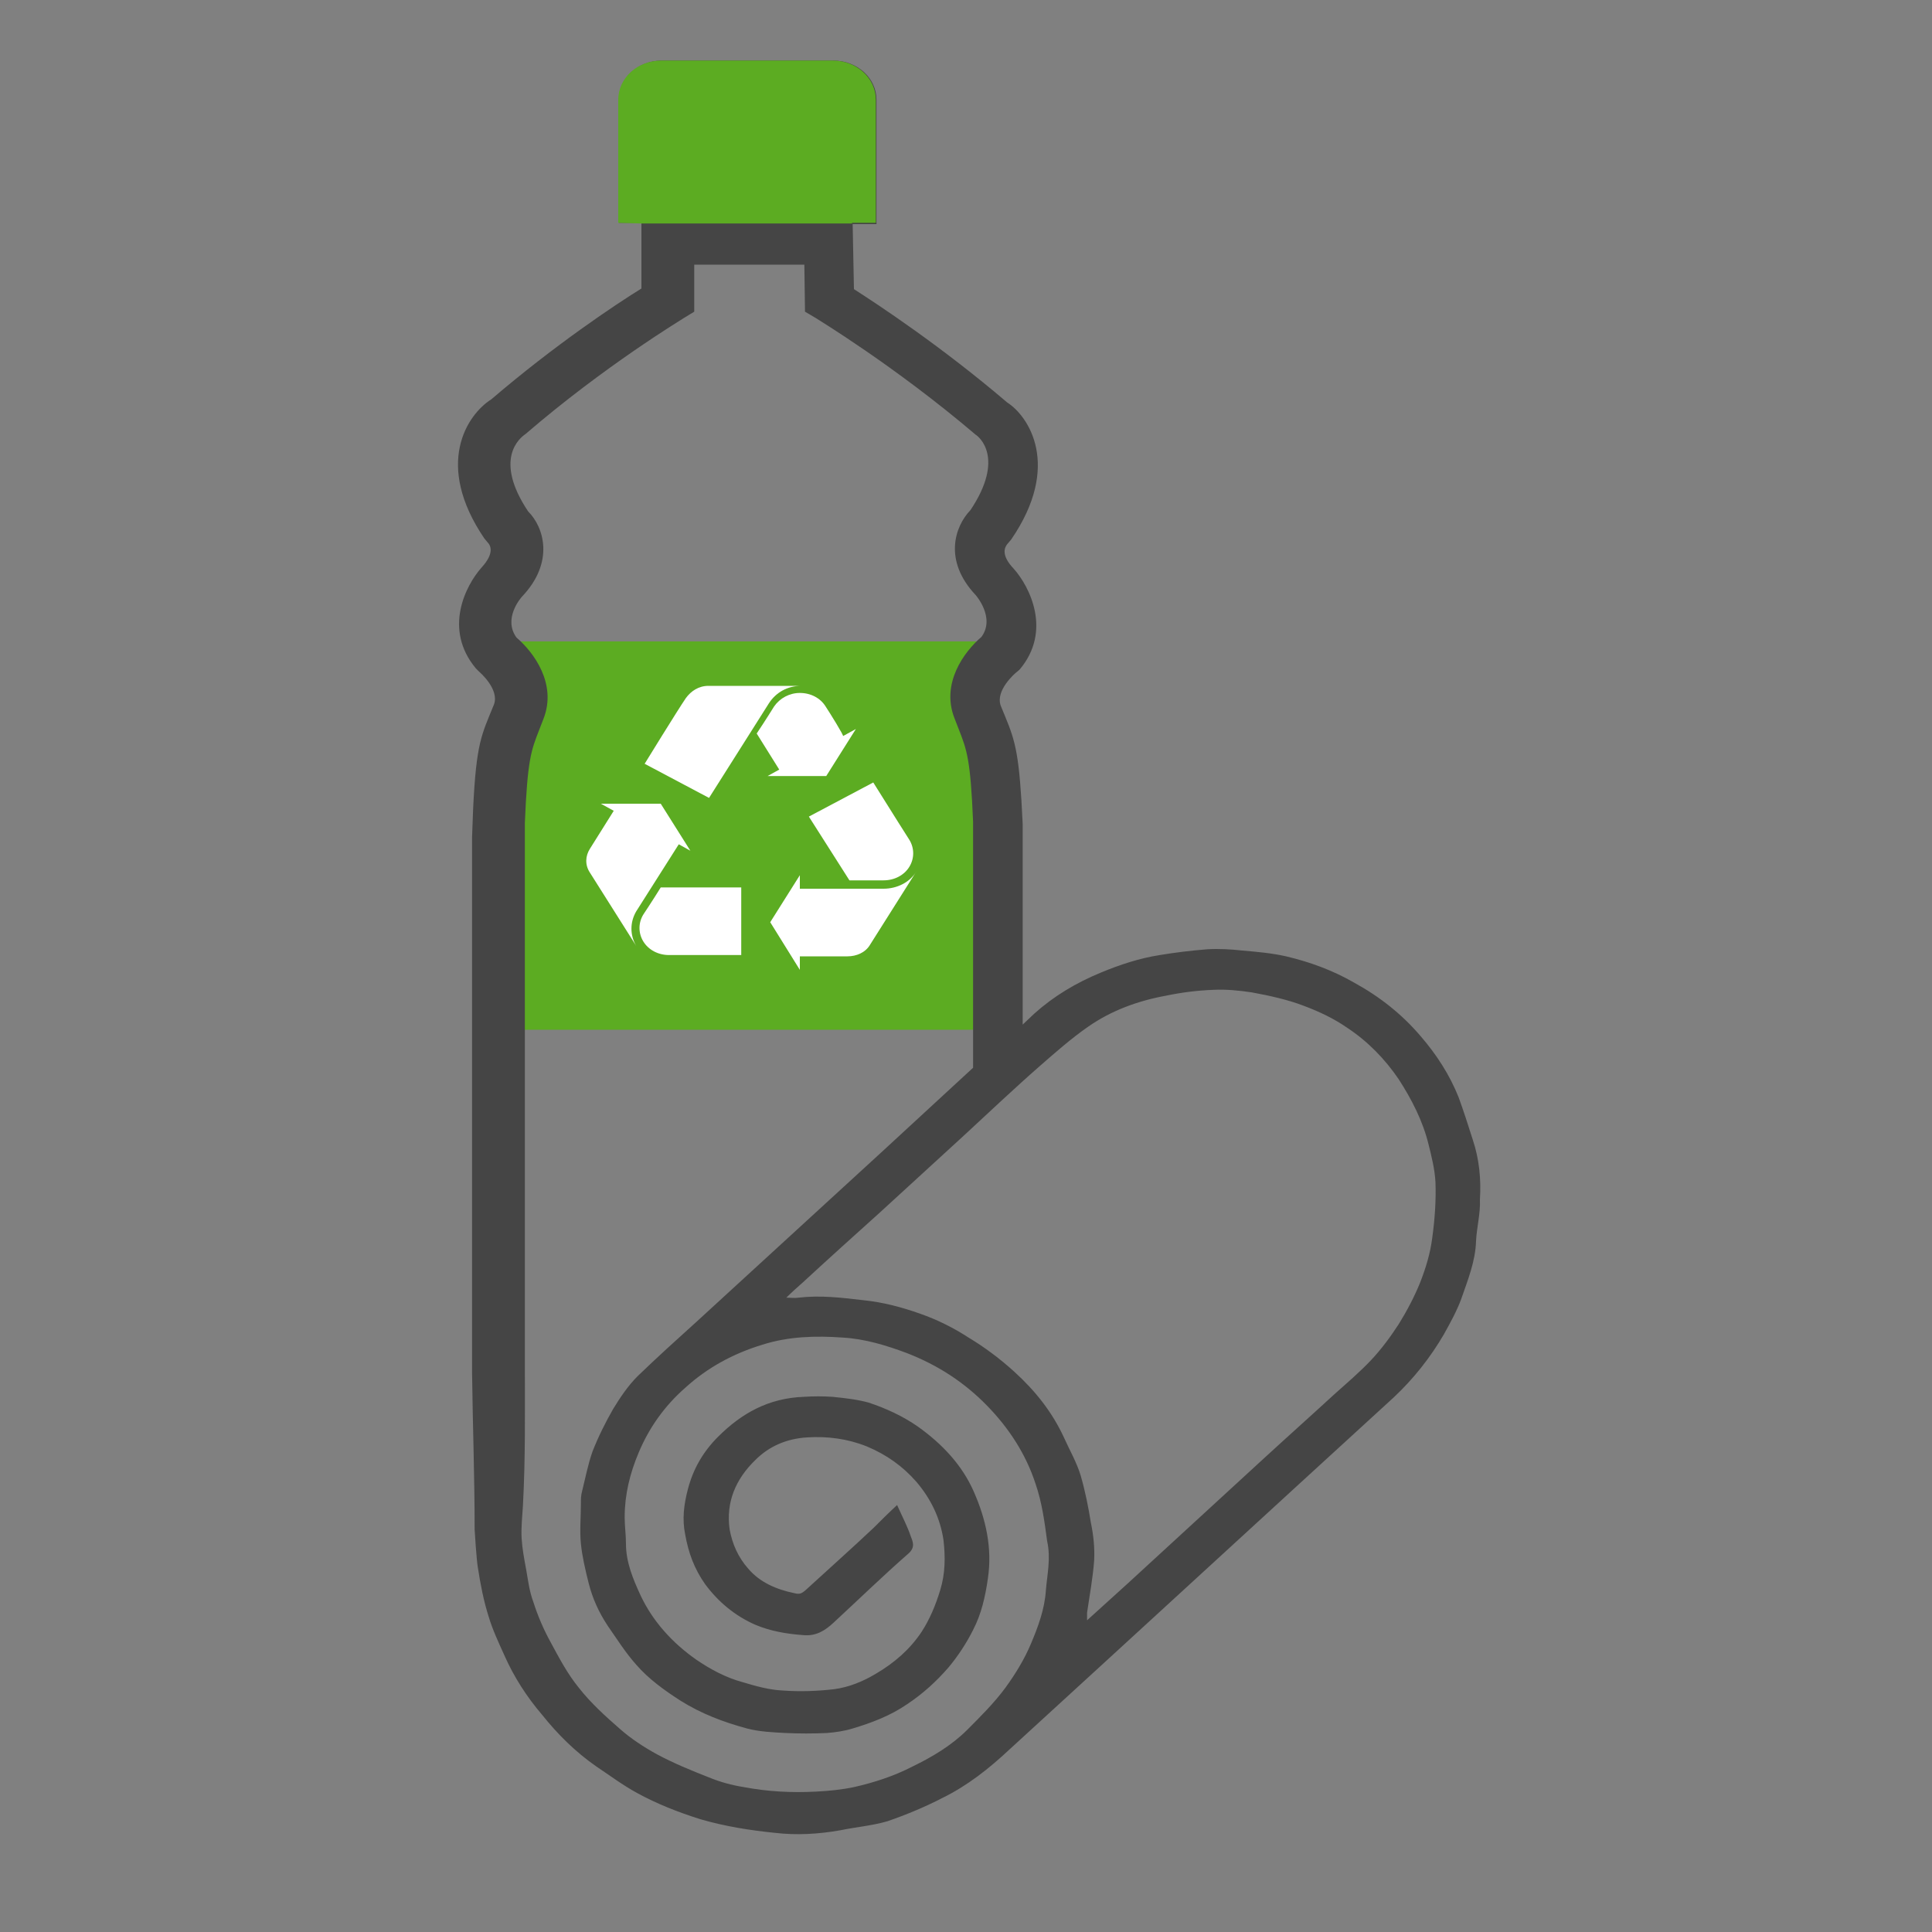
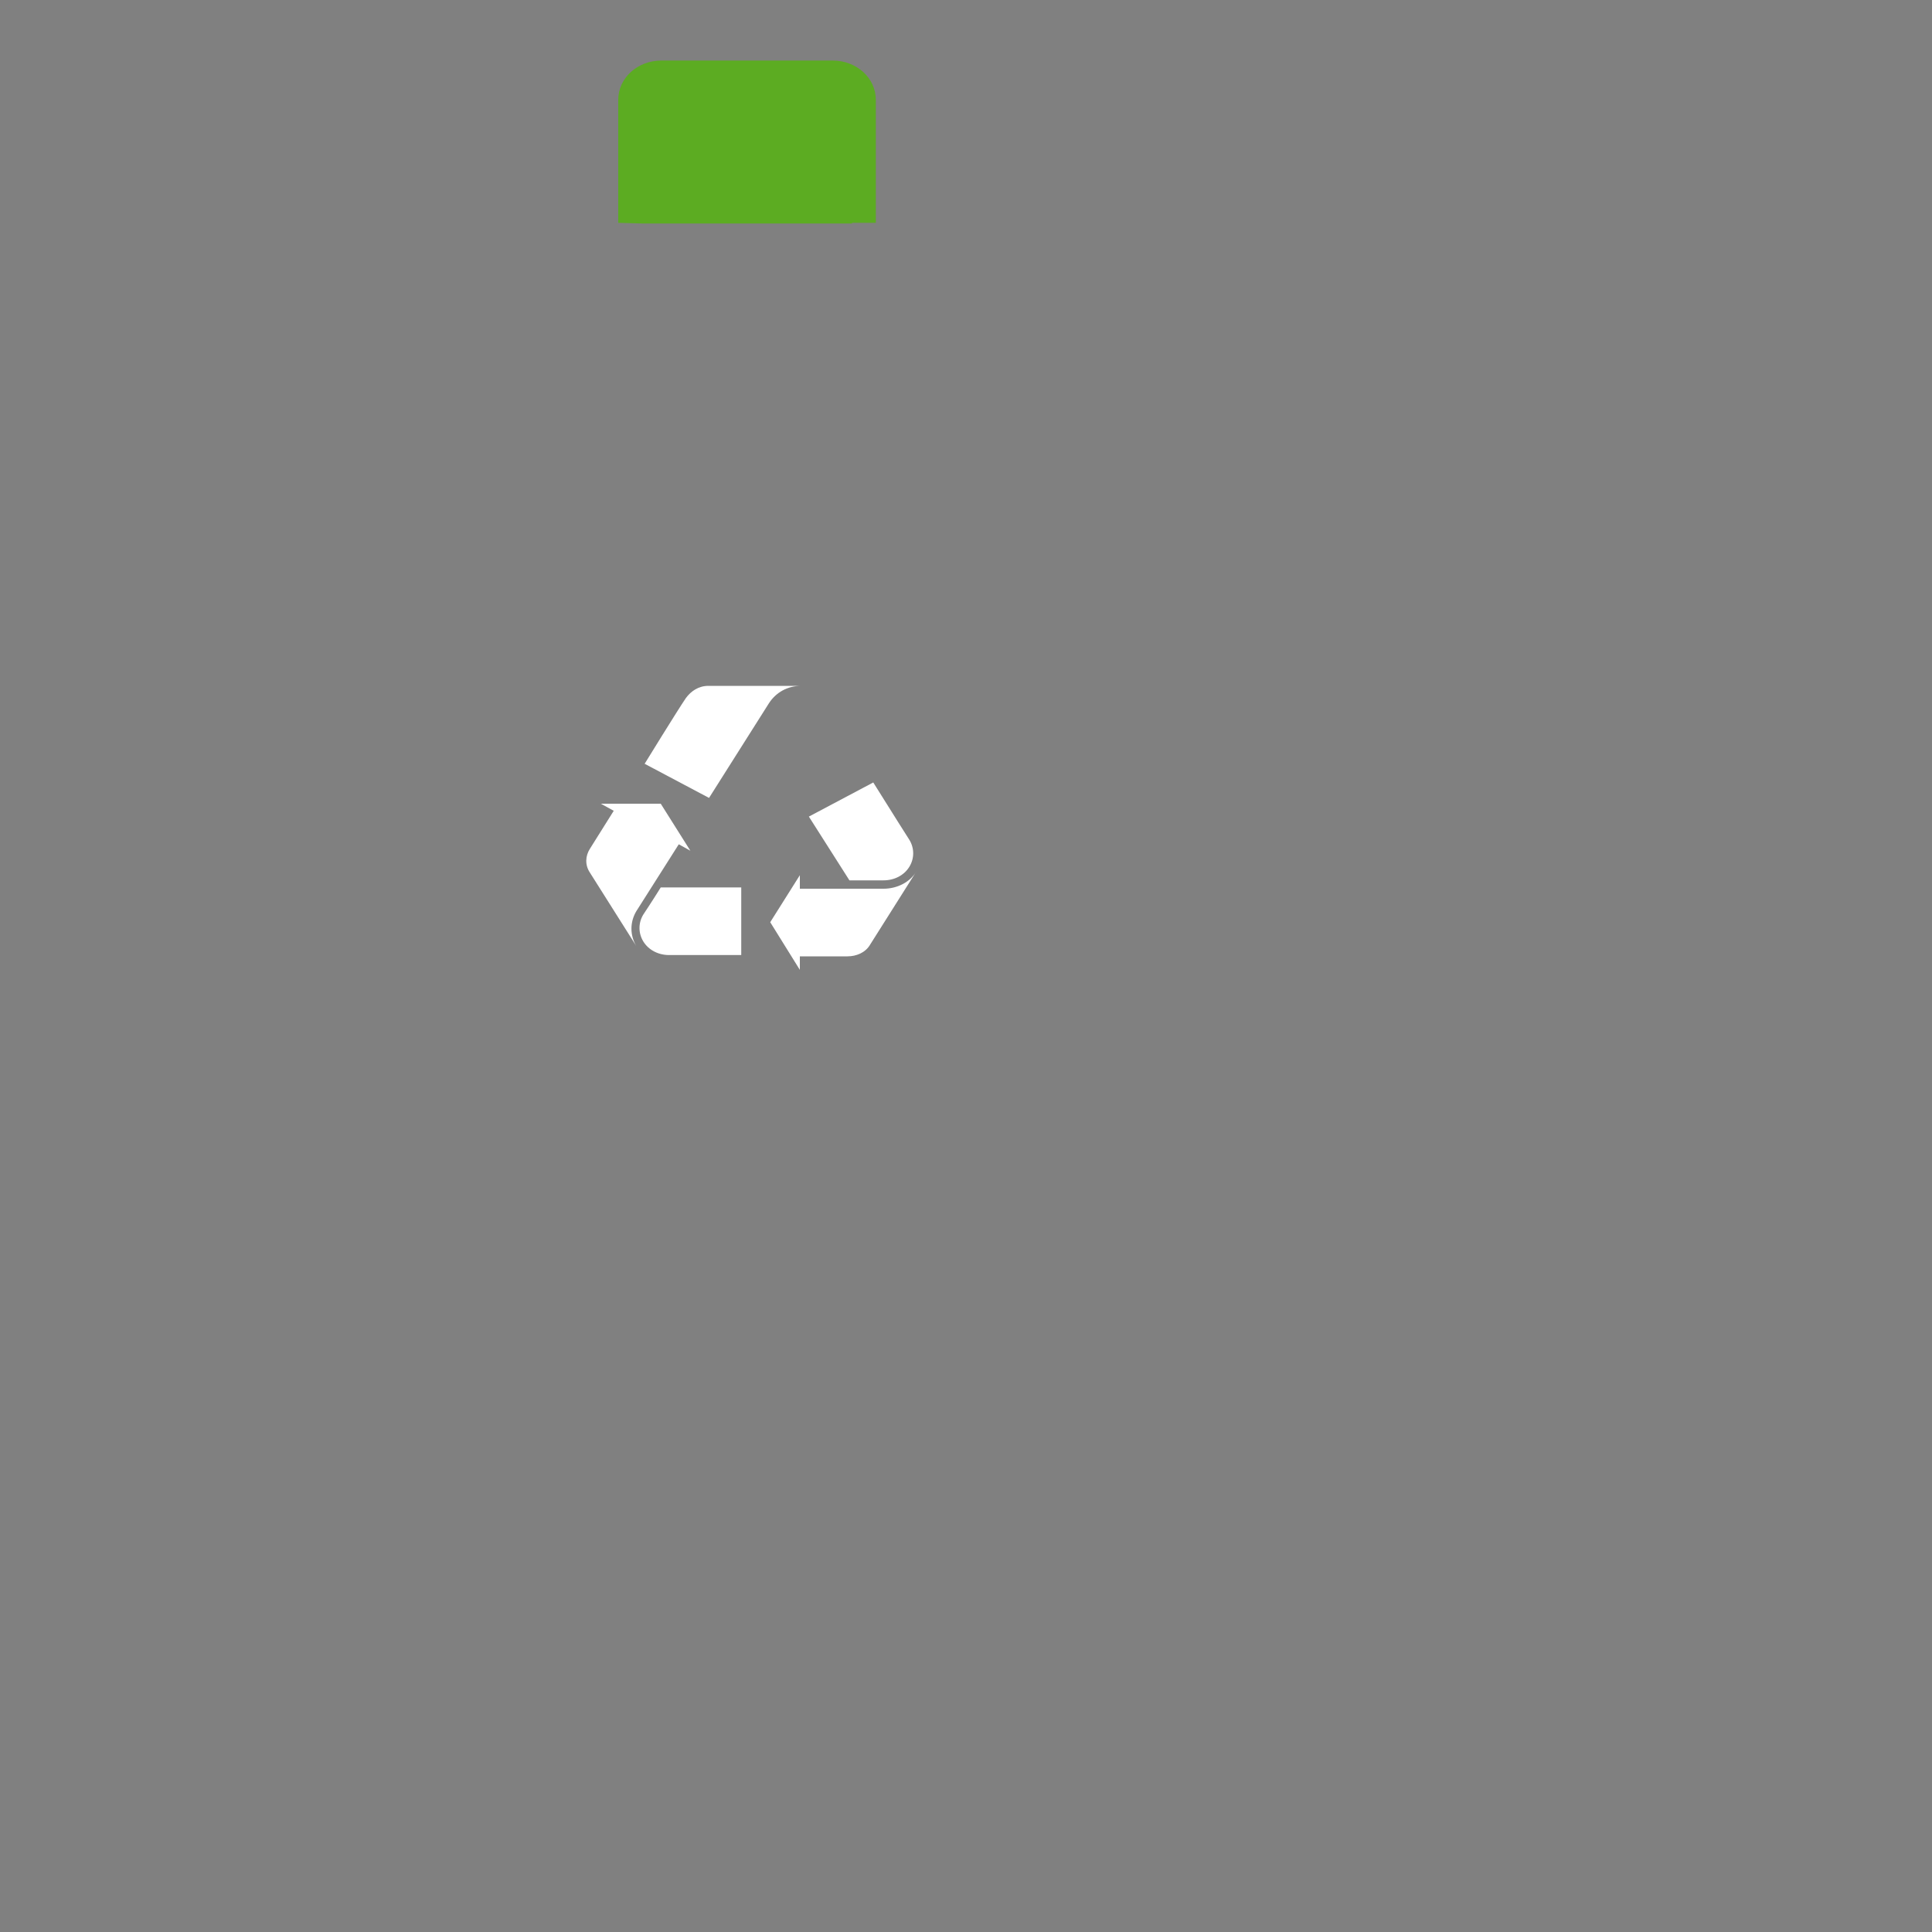
<svg xmlns="http://www.w3.org/2000/svg" version="1.1" id="Calque_1" x="0px" y="0px" viewBox="0 0 300 300" style="enable-background:new 0 0 300 300;" xml:space="preserve">
  <rect x="0" y="0" width="300" height="300" fill="#808080" stroke="none" />
  <style type="text/css">
	.st0{fill:#5CAC22;}
	.st1{fill:#454545;}
	.st2{fill:#FFFFFF;}
</style>
  <g>
-     <rect x="78.6" y="99.6" class="st0" width="76.4" height="60.3" />
-     <path class="st1" d="M222.4,192.2c-0.3,2.4-1,4.7-1.9,7c-0.9,2.2-2,4.3-3.3,6.4c-1.3,2-2.7,3.9-4.3,5.6c-1.8,1.9-3.8,3.6-5.7,5.3   c-3.7,3.4-7.4,6.7-11.1,10.1c-7,6.4-13.9,12.8-20.9,19.2c-2.1,1.9-4.2,3.8-6.4,5.8c0-0.5,0-0.8,0-1.2c0.4-2.7,0.9-5.4,1.1-8.1   c0.1-1.9-0.1-3.9-0.5-5.8c-0.4-2.5-0.9-5-1.6-7.4c-0.6-2-1.7-3.9-2.6-5.9c-1.8-3.9-4.4-7.2-7.7-10.2c-2.2-2-4.6-3.8-7.1-5.3   c-2.3-1.5-4.9-2.8-7.5-3.7c-2.8-1-5.8-1.8-8.8-2.1c-3.4-0.4-6.7-0.8-10.1-0.4c-0.6,0.1-1.2,0-1.9,0c0.9-0.9,1.7-1.6,2.6-2.4   c3.9-3.6,7.9-7.2,11.9-10.8c4.4-4,8.7-8,13.1-12c3.9-3.6,7.8-7.3,11.8-10.8c2.4-2.1,4.9-4.3,7.5-6.1c3.6-2.5,7.7-4,12.1-4.8   c2.4-0.5,4.8-0.8,7.3-0.9c2-0.1,4,0.1,6,0.4c2.7,0.5,5.5,1.1,8.1,2.1c2.4,0.9,4.7,2,6.7,3.4c3.2,2.1,5.9,4.9,8,8   c2,3.1,3.7,6.4,4.6,10c0.5,2,1,4,1.1,6C223,186.4,222.8,189.3,222.4,192.2 M162.4,247c-0.2,2.9-1.2,5.6-2.3,8.2   c-1,2.4-2.4,4.7-4,6.9c-1.7,2.3-3.8,4.4-5.9,6.5c-2.4,2.4-5.4,4.2-8.5,5.7c-2.9,1.5-6,2.5-9.1,3.2c-1.9,0.4-3.9,0.6-5.9,0.7   c-3.8,0.2-7.5,0-11.2-0.7c-1.9-0.3-3.7-0.8-5.4-1.5c-2.8-1.1-5.5-2.2-8.1-3.6c-2-1.1-4-2.4-5.7-3.9c-2.3-2-4.6-4.1-6.4-6.4   c-1.8-2.2-3.1-4.7-4.4-7.1c-1.1-2-2-4.1-2.7-6.3c-0.6-1.6-0.8-3.3-1.1-5c-0.3-1.6-0.6-3.2-0.7-4.8c-0.1-1.7,0.1-3.4,0.2-5.1   c0.4-7.4,0.3-14.4,0.3-21.8l0-84.2c0.4-9.9,1-11.3,2.2-14.4l0.7-1.8c2.1-5.4-1.5-10.3-4.2-12.6c-2.1-2.9,0.6-6.1,0.9-6.4   c5-5.3,3.4-10.7,0.9-13.2c-5.4-8.1-1.3-11.4-0.4-12c12.3-10.6,24.3-17.8,24.4-17.9l1.8-1.1v-7.3h17.1l0.1,7.3l1.7,1   c0.1,0.1,12.1,7.3,24.8,18.1c0.5,0.3,4.6,3.6-0.8,11.7c-2.5,2.6-4.2,7.9,0.8,13.2c0,0,3.1,3.5,0.9,6.5c-2.7,2.3-6.3,7.2-4.2,12.6   l0.7,1.8c1.2,3.1,1.8,4.5,2.2,14.3v38.2L137,178.8c-9.6,8.8-19.2,17.6-28.8,26.4c-3.1,2.8-6.2,5.6-9.2,8.5   c-1.5,1.5-2.7,3.3-3.8,5.1c-1.2,2.1-2.3,4.3-3.2,6.6c-0.7,2-1.1,4.1-1.6,6.1c-0.2,0.7-0.2,1.3-0.2,2c0,2.1-0.2,4.2,0,6.2   c0.2,2,0.7,4.1,1.2,6.1c0.6,2.4,1.6,4.6,3,6.7c1.4,2,2.7,4.1,4.4,6c1.9,2.2,4.4,4,6.9,5.6c3.2,2,6.6,3.3,10.3,4.3   c1.9,0.5,4,0.6,6,0.7c2.1,0.1,4.3,0.1,6.4,0c1.3-0.1,2.7-0.3,4-0.7c3-0.9,5.9-2,8.5-3.8c2.4-1.6,4.5-3.5,6.4-5.7   c1.5-1.8,2.8-3.8,3.8-5.8c1.3-2.5,1.9-5.2,2.3-8c0.7-4.7-0.3-9.2-2.2-13.5c-1.8-4.1-4.9-7.4-8.7-10.1c-2.3-1.6-4.9-2.8-7.6-3.7   c-1.8-0.5-3.7-0.7-5.6-0.9c-1.5-0.1-3-0.1-4.5,0c-5.5,0.2-9.7,2.6-13.3,6.2c-2.4,2.4-3.9,5.1-4.7,8.2c-0.6,2.3-0.9,4.6-0.4,7   c0.5,2.8,1.4,5.3,3.1,7.7c2,2.7,4.6,4.9,7.8,6.3c2.4,1,4.8,1.4,7.4,1.6c2,0.2,3.4-0.7,4.7-1.9c3.9-3.6,7.7-7.3,11.7-10.8   c1.1-1,0.6-1.9,0.3-2.7c-0.5-1.5-1.3-3-2.1-4.8c-1.4,1.3-2.5,2.4-3.6,3.5c-3.5,3.3-7.1,6.5-10.7,9.8c-0.5,0.4-0.8,0.6-1.6,0.4   c-2.9-0.6-5.4-1.7-7.2-3.8c-1.6-1.8-2.5-3.9-2.9-6.1c-0.6-4.2,0.9-7.8,4-10.8c2.1-2.1,4.8-3.3,8-3.5c3.2-0.2,6.3,0.2,9.3,1.4   c3.1,1.3,5.6,3.1,7.7,5.5c2.3,2.7,3.7,5.7,4.2,9c0.3,2.6,0.3,5.2-0.5,7.8c-0.7,2.3-1.6,4.5-2.9,6.5c-1.8,2.7-4.2,4.8-7.1,6.5   c-2,1.2-4.2,2.1-6.5,2.4c-2.6,0.3-5.3,0.4-8,0.2c-2.1-0.1-4.2-0.7-6.2-1.3c-2.6-0.7-5-2-7.2-3.5c-3.7-2.6-6.7-5.9-8.6-9.9   c-1.2-2.6-2.3-5.2-2.3-8.1c0-1.4-0.2-2.7-0.2-4.1c0-3.5,0.8-6.8,2.2-10.1c1.6-3.8,4-7.2,7.2-10c3.4-3.1,7.4-5.3,12-6.7   c4.1-1.3,8.3-1.4,12.5-1.1c3.4,0.2,6.7,1.2,9.9,2.4c4.9,1.9,9,4.6,12.5,8.2c3.4,3.5,6,7.5,7.5,12.1c1,2.9,1.4,5.9,1.8,8.9   C163.2,242,162.6,244.5,162.4,247 M228.7,177c-0.7-2.2-1.4-4.4-2.2-6.6c-1.4-3.5-3.4-6.6-5.9-9.5c-2.9-3.4-6.3-6.1-10.3-8.3   c-3.3-1.9-6.8-3.2-10.6-4.1c-2.2-0.5-4.5-0.7-6.8-0.9c-1.8-0.2-3.6-0.3-5.4-0.2c-2.5,0.2-5,0.5-7.4,0.9c-3.2,0.5-6.2,1.5-9.1,2.7   c-3.9,1.6-7.4,3.7-10.4,6.4l-1.8,1.7l0-31.2c-0.5-10.7-1.1-12.7-2.7-16.6l-0.7-1.7c-0.9-2.4,2.3-5.1,2.3-5.1l0.6-0.5   c5.1-6,1.6-12.9-0.9-15.7c-2-2.1-1.4-3.3-1-3.8l0.6-0.7c7.9-11.5,2.7-19.2-0.6-21.3c-10.2-8.7-19.9-15.1-23.8-17.6l-0.2-10.1h3.7   V15.5c0-3.4-3-6.1-6.7-6.1h-26.6c-3.7,0-6.7,2.7-6.7,6.1v19.1h3.5v10.2c-3.9,2.4-13.5,8.8-23.3,17.2c-3.8,2.4-8.9,10.1-1.1,21.6   l0.5,0.6c0.5,0.5,1.1,1.7-0.9,3.9c-2.5,2.8-6,9.6-0.9,15.7l0.5,0.5c0,0,3.2,2.7,2.3,5.1l-0.7,1.7c-1.6,3.9-2.3,6-2.7,18.9v83l0,0.1   c0.1,8.2,0.4,16.1,0.4,24.4c0,0.2,0.3,4.8,0.5,5.9c0.4,2.6,0.9,5.2,1.7,7.7c0.6,2,1.5,3.9,2.4,5.9c1.5,3.4,3.5,6.5,5.9,9.3   c2.4,3,5.1,5.7,8.4,8c2.1,1.4,4.1,2.9,6.3,4.1c3.1,1.7,6.4,3,9.9,4.1c3.8,1.1,7.6,1.7,11.5,2.1c3.4,0.4,6.8,0.2,10.2-0.4   c2.4-0.5,4.9-0.7,7.3-1.4c2.9-1,5.8-2.2,8.5-3.6c3.9-1.9,7.3-4.6,10.4-7.5c19.9-18.2,39.8-36.5,59.7-54.7c3.1-2.9,5.7-6.2,7.8-9.8   c1-1.8,2-3.6,2.7-5.5c1-2.9,2.2-5.8,2.3-9c0.1-2.1,0.7-4.3,0.6-6.4C230,183.1,229.7,180,228.7,177" />
    <path class="st0" d="M99.6,34.7h32.7l0-0.1h3.7V15.5c0-3.4-3-6.1-6.7-6.1h-26.6c-3.7,0-6.7,2.7-6.7,6.1v19.1L99.6,34.7L99.6,34.7z" />
    <path class="st2" d="M124.2,137.8v-1.9l-4.6,7.3l4.6,7.4l0-2.1h7.4c1.4,0,2.8-0.6,3.5-1.8l7.2-11.4c-1,1.7-3,2.7-5.1,2.7H124.2z" />
-     <path class="st2" d="M128.2,109.7c-0.8-1.3-2.3-2.1-4-2.1c-1.6,0-3.1,0.8-4,2.1c0,0-1.3,2.1-2.7,4.2l3.5,5.6l-1.8,1l9.1,0l4.6-7.3   l-2,1.1C131.1,114.3,128.8,110.6,128.2,109.7" />
    <path class="st2" d="M141.2,134.6c0.8-1.3,0.8-2.9,0-4.2c0,0-2.8-4.4-5.6-8.9l-10,5.3l6.3,9.9h5.3   C138.9,136.7,140.4,135.9,141.2,134.6" />
    <path class="st2" d="M105.4,131.1l1.8,1l-4.6-7.3h-9.3l2,1.1l-3.7,5.9c-0.7,1.1-0.8,2.5,0,3.7l7.2,11.4c-1-1.7-1-3.7,0-5.4   L105.4,131.1z" />
    <path class="st2" d="M99.9,146.2c0.8,1.3,2.3,2.1,4,2.1h11.2v-10.5h-12.5c-1.3,2.1-2.7,4.2-2.7,4.2   C99.1,143.3,99.1,144.9,99.9,146.2" />
    <path class="st2" d="M100.1,118.6l10,5.3c0,0,7.9-12.5,9.3-14.7c1.1-1.7,2.9-2.7,5-2.7H110c-1.5,0-2.7,0.8-3.5,1.9   C105.2,110.3,100.1,118.6,100.1,118.6" />
  </g>
</svg>